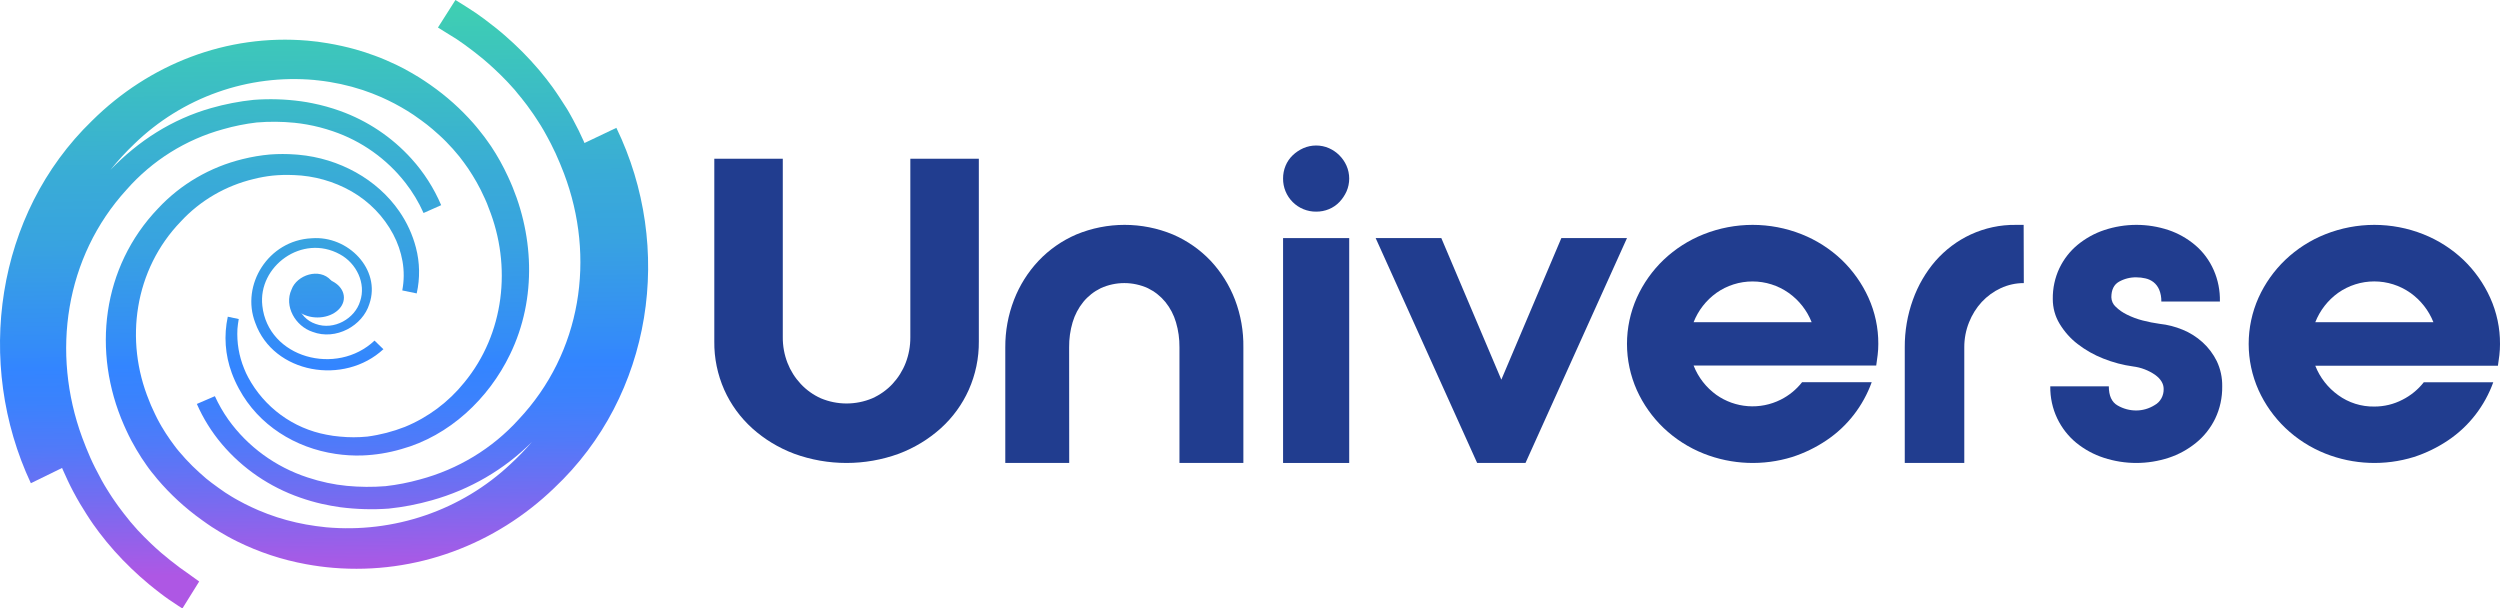
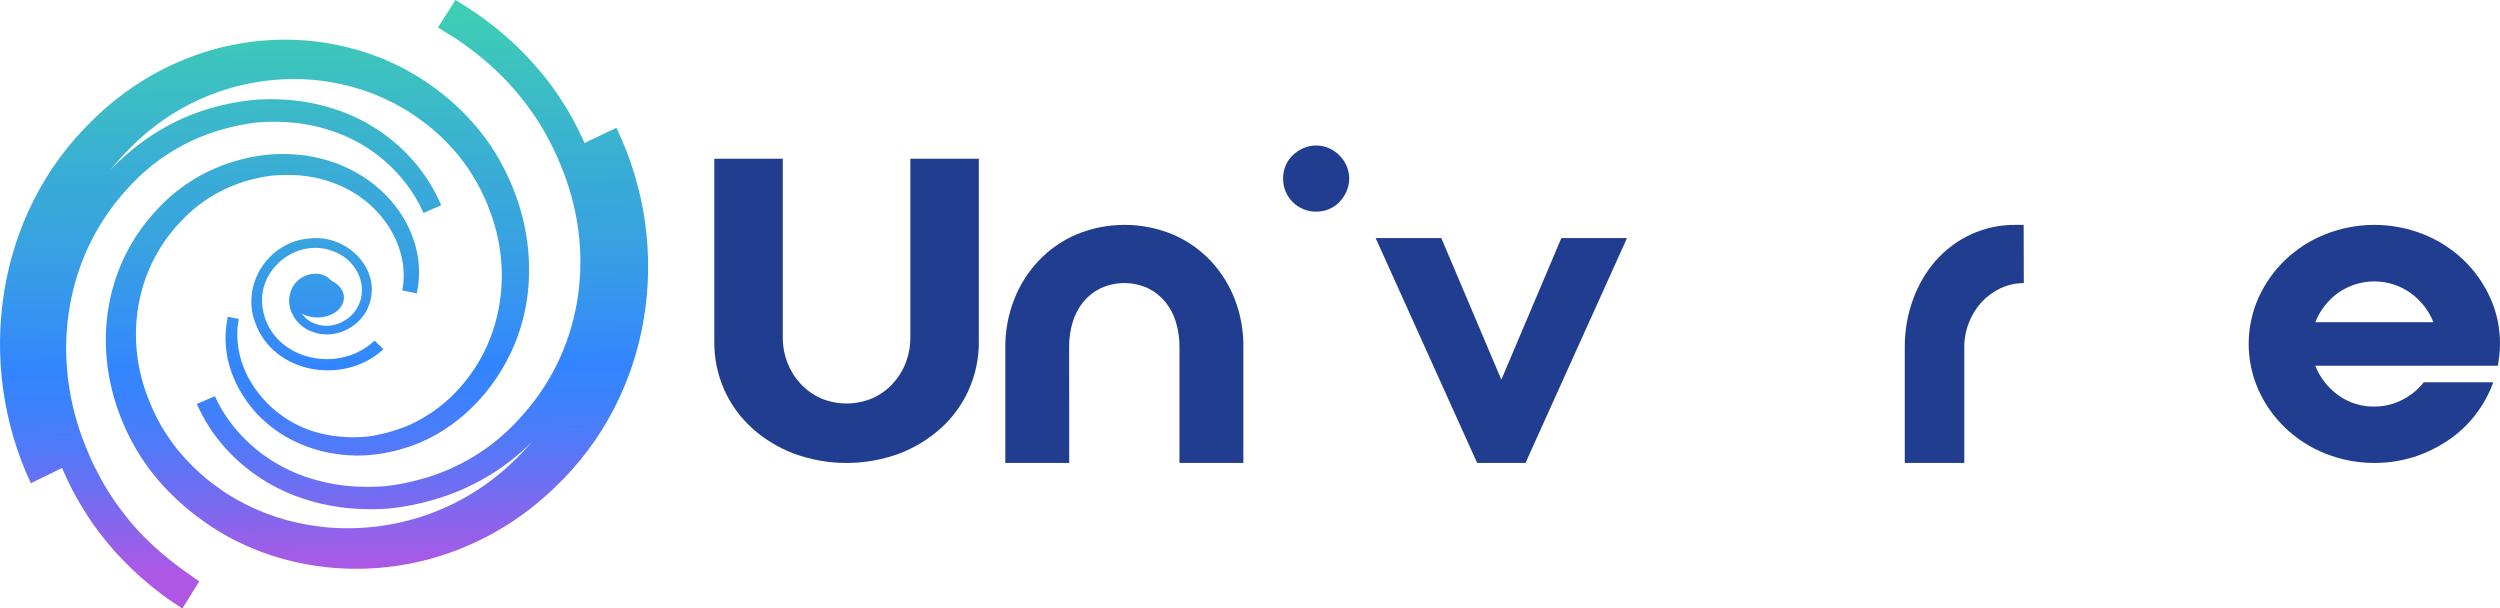
<svg xmlns="http://www.w3.org/2000/svg" width="189" height="46" viewBox="0 0 189 46" fill="none">
  <path d="M68.821 25.502C68.825 26.163 68.706 26.82 68.467 27.44C68.239 28.027 67.899 28.568 67.464 29.034C67.037 29.488 66.519 29.855 65.942 30.113C65.33 30.37 64.668 30.503 64 30.503C63.332 30.503 62.671 30.37 62.058 30.113C61.48 29.853 60.963 29.483 60.537 29.026C60.101 28.56 59.761 28.02 59.533 27.432C59.293 26.812 59.173 26.155 59.179 25.494V12H54.001V25.815C53.986 27.071 54.243 28.315 54.753 29.47C55.243 30.569 55.962 31.559 56.866 32.377C57.787 33.206 58.862 33.858 60.035 34.3C62.587 35.233 65.405 35.233 67.957 34.3C69.13 33.858 70.205 33.205 71.126 32.377C72.03 31.559 72.749 30.569 73.239 29.47C73.752 28.316 74.011 27.071 74 25.815V12H68.821V25.502Z" fill="#213D8F" />
  <path d="M80.826 26.26C80.819 25.619 80.908 24.981 81.089 24.366C81.255 23.805 81.529 23.283 81.896 22.828C82.255 22.391 82.704 22.037 83.211 21.79C83.772 21.534 84.382 21.401 84.998 21.401C85.615 21.401 86.224 21.534 86.786 21.79C87.293 22.038 87.741 22.392 88.1 22.828C88.467 23.282 88.741 23.805 88.904 24.366C89.086 24.981 89.174 25.619 89.167 26.26V35H93.999V26.26C94.017 25.032 93.803 23.812 93.368 22.665C92.949 21.573 92.324 20.572 91.528 19.719C90.72 18.869 89.75 18.192 88.676 17.729C86.334 16.757 83.704 16.757 81.363 17.729C80.289 18.192 79.319 18.868 78.513 19.719C77.712 20.571 77.083 21.572 76.66 22.665C76.216 23.811 75.993 25.031 76 26.26V35H80.832L80.826 26.26Z" fill="#213D8F" />
  <path d="M99.5 16C99.835 16.003 100.166 15.939 100.475 15.81C100.77 15.687 101.037 15.505 101.258 15.274C101.481 15.04 101.663 14.77 101.796 14.475C101.931 14.168 102 13.836 102 13.501C102 13.166 101.931 12.834 101.796 12.527C101.534 11.938 101.064 11.467 100.475 11.204C100.168 11.069 99.836 11 99.501 11C99.166 11 98.835 11.069 98.528 11.204C98.232 11.336 97.96 11.518 97.726 11.742C97.495 11.964 97.312 12.231 97.19 12.527C97.062 12.836 96.998 13.166 97 13.5C96.997 13.829 97.06 14.155 97.185 14.46C97.309 14.764 97.493 15.041 97.726 15.274C97.959 15.507 98.235 15.691 98.54 15.815C98.845 15.94 99.171 16.003 99.5 16Z" fill="#213D8F" />
-   <path d="M102 18H97V35H102V18Z" fill="#213D8F" />
  <path d="M118.038 18L113.501 28.703L108.964 18H104L111.673 35H115.327L123 18H118.038Z" fill="#213D8F" />
-   <path d="M138.088 33.284C138.877 32.754 139.575 32.1 140.155 31.348C140.729 30.605 141.183 29.776 141.501 28.894H136.238C135.804 29.448 135.252 29.9 134.62 30.216C133.853 30.6 132.996 30.77 132.139 30.706C131.283 30.642 130.46 30.348 129.76 29.854C128.982 29.294 128.384 28.524 128.036 27.635H141.842C141.884 27.363 141.92 27.096 141.951 26.832C141.985 26.556 142.001 26.278 142 26C142.007 24.795 141.753 23.603 141.256 22.505C140.77 21.431 140.082 20.46 139.23 19.642C138.354 18.812 137.327 18.156 136.204 17.709C133.826 16.764 131.174 16.764 128.796 17.709C127.672 18.155 126.645 18.811 125.77 19.642C124.917 20.459 124.229 21.431 123.744 22.505C123.254 23.605 123 24.795 123 25.998C123 27.202 123.254 28.392 123.744 29.492C124.229 30.566 124.916 31.538 125.77 32.355C126.645 33.186 127.672 33.844 128.796 34.291C130.932 35.138 133.298 35.229 135.493 34.548C136.414 34.25 137.287 33.825 138.088 33.284ZM129.76 22.143C130.558 21.58 131.512 21.278 132.491 21.278C133.47 21.278 134.424 21.58 135.222 22.143C136.006 22.698 136.61 23.468 136.961 24.359H128.036C128.384 23.471 128.983 22.702 129.76 22.143Z" fill="#213D8F" />
  <path d="M152.988 17.001H152.388C151.218 16.986 150.058 17.234 148.982 17.73C147.982 18.193 147.08 18.869 146.328 19.719C145.588 20.573 145.006 21.574 144.615 22.665C144.201 23.811 143.993 25.031 144 26.261V35H148.5V26.261C148.497 25.609 148.619 24.964 148.86 24.366C149.087 23.793 149.413 23.271 149.82 22.829C150.231 22.389 150.715 22.037 151.247 21.79C151.8 21.532 152.397 21.4 153 21.402L152.988 17.001Z" fill="#213D8F" />
-   <path d="M162.896 30.624C162.471 30.891 161.987 31.032 161.494 31.032C161.004 31.033 160.523 30.903 160.092 30.655C159.649 30.403 159.427 29.921 159.427 29.208H155.001C154.989 30.055 155.172 30.892 155.533 31.647C155.878 32.36 156.367 32.984 156.963 33.474C157.588 33.981 158.293 34.364 159.044 34.607C160.646 35.131 162.358 35.131 163.96 34.607C164.705 34.362 165.404 33.978 166.024 33.474C166.626 32.986 167.12 32.362 167.469 31.647C167.83 30.892 168.012 30.055 167.999 29.208C168.011 28.546 167.869 27.891 167.588 27.301C167.317 26.755 166.951 26.269 166.508 25.87C166.061 25.466 165.552 25.146 165.003 24.924C164.449 24.695 163.868 24.546 163.276 24.483C162.839 24.423 162.406 24.337 161.978 24.226C161.572 24.121 161.177 23.974 160.798 23.786C160.485 23.636 160.196 23.434 159.943 23.187C159.845 23.1 159.766 22.991 159.71 22.869C159.654 22.747 159.623 22.614 159.618 22.478C159.618 21.913 159.81 21.517 160.193 21.299C160.598 21.072 161.049 20.958 161.506 20.967C161.739 20.966 161.972 20.993 162.2 21.047C162.418 21.095 162.624 21.191 162.804 21.329C162.989 21.476 163.137 21.671 163.233 21.895C163.349 22.178 163.405 22.485 163.397 22.794H167.824C167.843 21.976 167.684 21.165 167.359 20.424C167.034 19.683 166.551 19.033 165.95 18.526C165.35 18.022 164.669 17.638 163.941 17.393C162.36 16.869 160.667 16.869 159.085 17.393C158.355 17.635 157.671 18.013 157.065 18.511C156.492 18.984 156.023 19.586 155.692 20.273C155.351 20.996 155.179 21.795 155.191 22.604C155.188 23.269 155.367 23.92 155.706 24.477C156.066 25.073 156.527 25.591 157.065 26.006C157.664 26.468 158.319 26.838 159.013 27.109C159.741 27.4 160.499 27.6 161.27 27.705C161.858 27.779 162.423 27.994 162.922 28.334C163.356 28.65 163.572 29.007 163.572 29.406C163.579 29.656 163.519 29.904 163.399 30.119C163.279 30.335 163.105 30.51 162.896 30.624Z" fill="#213D8F" />
  <path d="M188.256 22.505C187.77 21.431 187.083 20.459 186.23 19.642C185.355 18.811 184.328 18.155 183.204 17.709C180.826 16.764 178.174 16.764 175.796 17.709C174.673 18.154 173.646 18.811 172.773 19.642C171.919 20.459 171.23 21.431 170.744 22.505C170.254 23.605 170 24.795 170 25.998C170 27.202 170.254 28.392 170.744 29.492C171.23 30.567 171.918 31.538 172.773 32.355C173.646 33.187 174.673 33.844 175.796 34.291C177.932 35.138 180.297 35.229 182.493 34.548C183.409 34.25 184.279 33.827 185.077 33.289C185.867 32.759 186.565 32.105 187.144 31.354C187.719 30.61 188.173 29.782 188.491 28.899H183.238C182.804 29.453 182.253 29.904 181.623 30.221C180.968 30.561 180.24 30.737 179.501 30.735C178.518 30.752 177.555 30.448 176.762 29.869C175.984 29.31 175.385 28.54 175.036 27.651H188.842C188.883 27.379 188.92 27.112 188.953 26.847C188.985 26.571 189.001 26.293 189 26.015C189.009 24.805 188.755 23.608 188.256 22.505ZM175.036 24.359C175.385 23.47 175.984 22.7 176.762 22.14C177.56 21.578 178.515 21.275 179.493 21.275C180.472 21.275 181.427 21.578 182.225 22.14C183.009 22.697 183.614 23.468 183.966 24.359H175.036Z" fill="#213D8F" />
  <path d="M41.901 36.89C37.462 41.171 31.451 43.44 25.205 42.929C24.509 42.871 23.815 42.779 23.129 42.651C21.323 42.321 19.576 41.744 17.937 40.935C17.711 40.832 17.374 40.642 17.158 40.526L16.585 40.192C16.455 40.116 16.149 39.921 16.019 39.84C15.811 39.698 15.5 39.491 15.292 39.334L15.258 39.309C14.006 38.416 12.872 37.374 11.884 36.207C11.785 36.086 11.572 35.812 11.471 35.701C11.37 35.59 11.162 35.281 11.079 35.172C10.996 35.064 10.819 34.768 10.708 34.629C10.431 34.198 10.171 33.757 9.929 33.305C9.882 33.209 9.779 33.014 9.732 32.918C9.615 32.693 9.472 32.357 9.366 32.127C6.949 26.609 7.694 20.198 11.962 15.746C13.667 13.921 15.888 12.627 18.345 12.027C19.026 11.857 19.721 11.74 20.421 11.678C21.049 11.632 21.678 11.632 22.306 11.678L22.565 11.698C25.639 11.974 28.507 13.54 30.189 15.981C30.767 16.818 31.192 17.746 31.445 18.723C31.741 19.856 31.76 21.04 31.503 22.182L30.412 21.956C30.551 21.229 30.557 20.483 30.43 19.753C30.304 19.042 30.067 18.355 29.727 17.714C29.011 16.363 27.918 15.237 26.573 14.466C25.246 13.709 23.747 13.286 22.21 13.234H22.158C21.638 13.211 21.118 13.225 20.6 13.277C20.125 13.329 19.654 13.413 19.191 13.53C17.061 14.037 15.137 15.157 13.67 16.745C10.165 20.373 9.394 25.726 11.274 30.292L11.414 30.642L11.57 30.983C11.653 31.175 11.798 31.466 11.894 31.659C11.99 31.851 12.11 32.051 12.208 32.23C12.416 32.577 12.629 32.921 12.86 33.242C12.943 33.353 13.119 33.586 13.19 33.695C13.259 33.804 13.465 34.044 13.537 34.133C13.849 34.502 14.202 34.892 14.55 35.233C14.898 35.575 15.24 35.876 15.588 36.179L15.988 36.493C16.325 36.746 16.678 36.999 17.026 37.237C17.119 37.295 17.408 37.472 17.506 37.538C17.605 37.604 17.888 37.761 17.997 37.821C18.106 37.882 18.391 38.034 18.498 38.089L19.017 38.342L19.536 38.575C19.985 38.765 20.484 38.957 20.948 39.104C21.903 39.411 22.883 39.634 23.879 39.769C24.138 39.807 24.398 39.835 24.658 39.863C27.192 40.091 29.747 39.783 32.148 38.962C34.549 38.141 36.741 36.825 38.574 35.104C39.154 34.569 39.704 34.002 40.219 33.407C38.133 35.495 35.524 37.017 32.65 37.821C31.584 38.124 30.492 38.335 29.387 38.451C28.168 38.538 26.942 38.503 25.73 38.347C25.262 38.282 24.795 38.196 24.336 38.094C23.781 37.967 23.234 37.809 22.698 37.621C20.384 36.819 18.336 35.42 16.774 33.574C15.998 32.655 15.36 31.633 14.882 30.538L16.245 29.951C16.527 30.57 16.868 31.163 17.262 31.722C18.726 33.766 20.824 35.298 23.248 36.093C23.741 36.258 24.244 36.394 24.754 36.503C25.238 36.607 25.729 36.683 26.223 36.731C27.194 36.824 28.173 36.832 29.146 36.754C30.024 36.655 30.892 36.486 31.741 36.248C34.63 35.479 37.226 33.903 39.207 31.714C43.968 26.654 45.047 19.472 42.638 13.115C42.542 12.862 42.433 12.594 42.335 12.356C42.265 12.184 42.075 11.766 42.005 11.597L41.644 10.856C41.475 10.539 41.302 10.205 41.125 9.897C41.026 9.727 40.803 9.35 40.694 9.193C40.585 9.037 40.435 8.784 40.318 8.622C40.201 8.46 39.952 8.101 39.838 7.951L39.417 7.41C39.306 7.268 39.007 6.924 38.898 6.777C38.721 6.58 38.522 6.365 38.342 6.168C38.044 5.857 37.678 5.49 37.359 5.199C37.135 4.981 36.772 4.675 36.531 4.465C36.084 4.098 35.581 3.706 35.103 3.362L34.534 2.967C34.301 2.816 33.366 2.244 33.109 2.082L34.431 0C34.69 0.154 34.95 0.316 35.189 0.471C35.373 0.587 35.78 0.86 35.967 0.977L36.593 1.424C36.824 1.596 37.218 1.902 37.444 2.08C37.67 2.257 37.927 2.477 38.153 2.669C38.316 2.813 38.672 3.14 38.836 3.284C39.048 3.489 39.29 3.716 39.498 3.924C39.651 4.081 39.988 4.43 40.133 4.589C40.331 4.809 40.549 5.055 40.741 5.277L41.322 5.991C41.455 6.165 41.647 6.426 41.782 6.603C41.917 6.78 42.184 7.19 42.301 7.362C42.457 7.595 42.641 7.898 42.792 8.121C42.942 8.343 43.186 8.799 43.324 9.047L43.744 9.856C43.833 10.041 44.045 10.504 44.131 10.681C44.144 10.716 44.165 10.762 44.185 10.813L46.597 9.664C50.973 18.696 49.351 29.878 41.901 36.89Z" fill="url(#paint0_linear_2_960)" />
  <path d="M38.559 26.79C36.937 30.154 33.964 32.953 30.337 33.954C29.374 34.236 28.38 34.397 27.377 34.434C26.706 34.454 26.034 34.414 25.369 34.314C22.323 33.863 19.554 32.152 18.069 29.4C17.856 29.011 17.673 28.608 17.52 28.192C17.018 26.833 16.914 25.359 17.221 23.943L18.049 24.119C18.003 24.373 17.97 24.628 17.95 24.87C17.894 25.896 18.067 26.921 18.457 27.87C18.545 28.096 18.647 28.315 18.762 28.528C19.364 29.647 20.207 30.617 21.23 31.367C22.254 32.117 23.431 32.627 24.676 32.861C25.012 32.929 25.351 32.978 25.692 33.006C26.383 33.074 27.079 33.074 27.771 33.006C28.743 32.877 29.697 32.63 30.611 32.272C32.369 31.55 33.915 30.392 35.107 28.908C38.133 25.23 38.704 20.117 36.95 15.736L36.813 15.374L36.663 15.03C36.579 14.836 36.437 14.54 36.34 14.349C36.244 14.158 36.13 13.954 36.031 13.77C35.83 13.419 35.617 13.072 35.391 12.736C35.307 12.623 35.137 12.384 35.066 12.279L34.726 11.831C34.412 11.442 34.079 11.069 33.728 10.714C33.404 10.38 33.048 10.069 32.698 9.764C32.426 9.532 32.144 9.31 31.852 9.101C31.662 8.958 31.469 8.821 31.276 8.691C31.182 8.632 30.903 8.454 30.804 8.387C30.705 8.321 30.428 8.163 30.322 8.102C30.215 8.041 29.933 7.888 29.832 7.832C29.73 7.776 29.441 7.633 29.324 7.577C29.207 7.521 28.926 7.393 28.817 7.342C28.375 7.151 27.882 6.957 27.425 6.807C26.331 6.447 25.202 6.203 24.057 6.078C23.966 6.078 23.877 6.055 23.785 6.048C21.302 5.822 18.799 6.137 16.448 6.97C14.097 7.803 11.952 9.135 10.159 10.875C9.516 11.488 8.913 12.143 8.354 12.835C10.479 10.643 12.997 9.012 15.97 8.168C17.017 7.869 18.088 7.661 19.171 7.549C20.363 7.459 21.562 7.495 22.747 7.656C23.042 7.694 23.331 7.748 23.623 7.806C24.333 7.948 25.031 8.142 25.712 8.387C27.778 9.128 29.631 10.368 31.106 11.999C32.045 13.036 32.804 14.223 33.353 15.511L32.02 16.103C31.656 15.284 31.193 14.514 30.642 13.809C29.233 12.007 27.332 10.658 25.171 9.924C24.532 9.705 23.877 9.534 23.212 9.415C22.897 9.358 22.582 9.315 22.265 9.282C21.315 9.188 20.358 9.18 19.407 9.259C18.548 9.36 17.699 9.53 16.868 9.769C14.043 10.545 11.506 12.134 9.568 14.339C4.915 19.436 3.859 26.67 6.214 33.078C6.308 33.333 6.415 33.603 6.509 33.842C6.58 34.013 6.763 34.436 6.831 34.607C6.9 34.778 7.105 35.191 7.184 35.351C7.349 35.672 7.522 36.009 7.692 36.32C7.788 36.49 8.004 36.87 8.111 37.028C8.217 37.186 8.364 37.441 8.479 37.604C8.593 37.767 8.837 38.132 8.948 38.277C9.06 38.422 9.24 38.667 9.36 38.823C9.479 38.978 9.761 39.315 9.867 39.46C10.037 39.659 10.233 39.875 10.408 40.077C10.702 40.388 11.06 40.757 11.37 41.05C11.588 41.272 11.949 41.578 12.182 41.789C12.619 42.161 13.111 42.554 13.576 42.901C13.736 43.015 13.974 43.186 14.137 43.298C14.231 43.364 14.957 43.892 15.058 43.961L13.789 46C13.685 45.934 13.586 45.873 13.492 45.809C13.314 45.689 12.913 45.416 12.73 45.299C12.548 45.182 12.294 44.975 12.116 44.848C11.888 44.677 11.505 44.366 11.284 44.188L10.593 43.594C10.431 43.449 10.085 43.117 9.926 42.975C9.715 42.766 9.484 42.539 9.278 42.33C9.126 42.172 8.799 41.82 8.656 41.659C8.463 41.435 8.248 41.188 8.06 40.964C7.925 40.795 7.621 40.413 7.494 40.247C7.367 40.082 7.174 39.806 7.044 39.631C6.915 39.455 6.648 39.039 6.537 38.866C6.384 38.631 6.207 38.326 6.054 38.086C5.902 37.846 5.671 37.405 5.534 37.156C5.397 36.906 5.255 36.603 5.125 36.337C5.039 36.154 4.828 35.688 4.747 35.507C4.732 35.474 4.712 35.428 4.694 35.377L2.333 36.531C-1.926 27.442 -0.335 16.187 6.953 9.132C11.291 4.832 17.157 2.553 23.255 3.073C23.762 3.116 24.27 3.181 24.778 3.269C25.487 3.388 26.189 3.544 26.882 3.736C27.357 3.871 27.87 4.034 28.334 4.21C28.862 4.398 29.428 4.651 29.941 4.89L30.525 5.183L31.096 5.502C31.218 5.568 31.538 5.757 31.657 5.833C31.911 5.994 32.274 6.231 32.53 6.412L32.561 6.435C33.751 7.267 34.837 8.239 35.797 9.33C35.896 9.437 36.127 9.723 36.221 9.84L36.622 10.35C36.762 10.551 36.995 10.86 37.13 11.064C37.611 11.789 38.035 12.551 38.399 13.342C40.384 17.561 40.62 22.556 38.559 26.79Z" fill="url(#paint1_linear_2_960)" />
  <path d="M29 26.386C26.023 29.167 20.672 28.257 19.297 24.401C18.194 21.543 20.283 18.168 23.561 18.013C26.325 17.791 28.816 20.38 27.926 22.972C27.417 24.634 25.389 25.754 23.638 25.091C22.322 24.661 21.461 23.137 22.039 21.89C22.436 20.787 24.147 20.216 25.019 21.187C25.197 21.38 25.303 21.624 25.323 21.88L24.707 21.92C24.687 21.785 24.626 21.658 24.532 21.555C24.437 21.452 24.313 21.378 24.174 21.341C23.145 21.02 22.285 22.15 22.53 23.071C22.607 23.395 22.77 23.695 23.003 23.943C23.236 24.191 23.532 24.379 23.862 24.489C25.25 24.995 26.836 24.09 27.228 22.765C27.681 21.437 26.961 19.907 25.696 19.225C22.839 17.654 19.486 20.137 19.833 23.119C20.267 27.064 25.453 28.457 28.315 25.749L28.971 26.388L29 26.386Z" fill="url(#paint2_linear_2_960)" />
  <path d="M24 24C25.105 24 26 23.328 26 22.5C26 21.672 25.105 21 24 21C22.895 21 22 21.672 22 22.5C22 23.328 22.895 24 24 24Z" fill="url(#paint3_linear_2_960)" />
  <defs>
    <linearGradient id="paint0_linear_2_960" x1="28.774" y1="43.152" x2="28.23" y2="0.807" gradientUnits="userSpaceOnUse">
      <stop stop-color="#AE57E4" />
      <stop offset="0.03" stop-color="#A25CE7" />
      <stop offset="0.14" stop-color="#726DF1" />
      <stop offset="0.23" stop-color="#507AF9" />
      <stop offset="0.31" stop-color="#3B82FD" />
      <stop offset="0.37" stop-color="#3385FF" />
      <stop offset="0.41" stop-color="#348CF8" />
      <stop offset="0.59" stop-color="#38A3E0" />
      <stop offset="0.7" stop-color="#39ABD7" />
      <stop offset="1" stop-color="#3ECEB3" />
    </linearGradient>
    <linearGradient id="paint1_linear_2_960" x1="20.267" y1="43.441" x2="19.704" y2="0.777" gradientUnits="userSpaceOnUse">
      <stop stop-color="#AE57E4" />
      <stop offset="0.03" stop-color="#A25CE7" />
      <stop offset="0.14" stop-color="#726DF1" />
      <stop offset="0.23" stop-color="#507AF9" />
      <stop offset="0.31" stop-color="#3B82FD" />
      <stop offset="0.37" stop-color="#3385FF" />
      <stop offset="0.41" stop-color="#348CF8" />
      <stop offset="0.59" stop-color="#38A3E0" />
      <stop offset="0.7" stop-color="#39ABD7" />
      <stop offset="1" stop-color="#3ECEB3" />
    </linearGradient>
    <linearGradient id="paint2_linear_2_960" x1="24.259" y1="43.303" x2="23.731" y2="0.977" gradientUnits="userSpaceOnUse">
      <stop stop-color="#AE57E4" />
      <stop offset="0.03" stop-color="#A25CE7" />
      <stop offset="0.14" stop-color="#726DF1" />
      <stop offset="0.23" stop-color="#507AF9" />
      <stop offset="0.31" stop-color="#3B82FD" />
      <stop offset="0.37" stop-color="#3385FF" />
      <stop offset="0.41" stop-color="#348CF8" />
      <stop offset="0.59" stop-color="#38A3E0" />
      <stop offset="0.7" stop-color="#39ABD7" />
      <stop offset="1" stop-color="#3ECEB3" />
    </linearGradient>
    <linearGradient id="paint3_linear_2_960" x1="24.323" y1="40.862" x2="23.955" y2="3.664" gradientUnits="userSpaceOnUse">
      <stop stop-color="#AE57E4" />
      <stop offset="0.03" stop-color="#A25CE7" />
      <stop offset="0.14" stop-color="#726DF1" />
      <stop offset="0.23" stop-color="#507AF9" />
      <stop offset="0.31" stop-color="#3B82FD" />
      <stop offset="0.37" stop-color="#3385FF" />
      <stop offset="0.41" stop-color="#348CF8" />
      <stop offset="0.59" stop-color="#38A3E0" />
      <stop offset="0.7" stop-color="#39ABD7" />
      <stop offset="1" stop-color="#3ECEB3" />
    </linearGradient>
  </defs>
</svg>